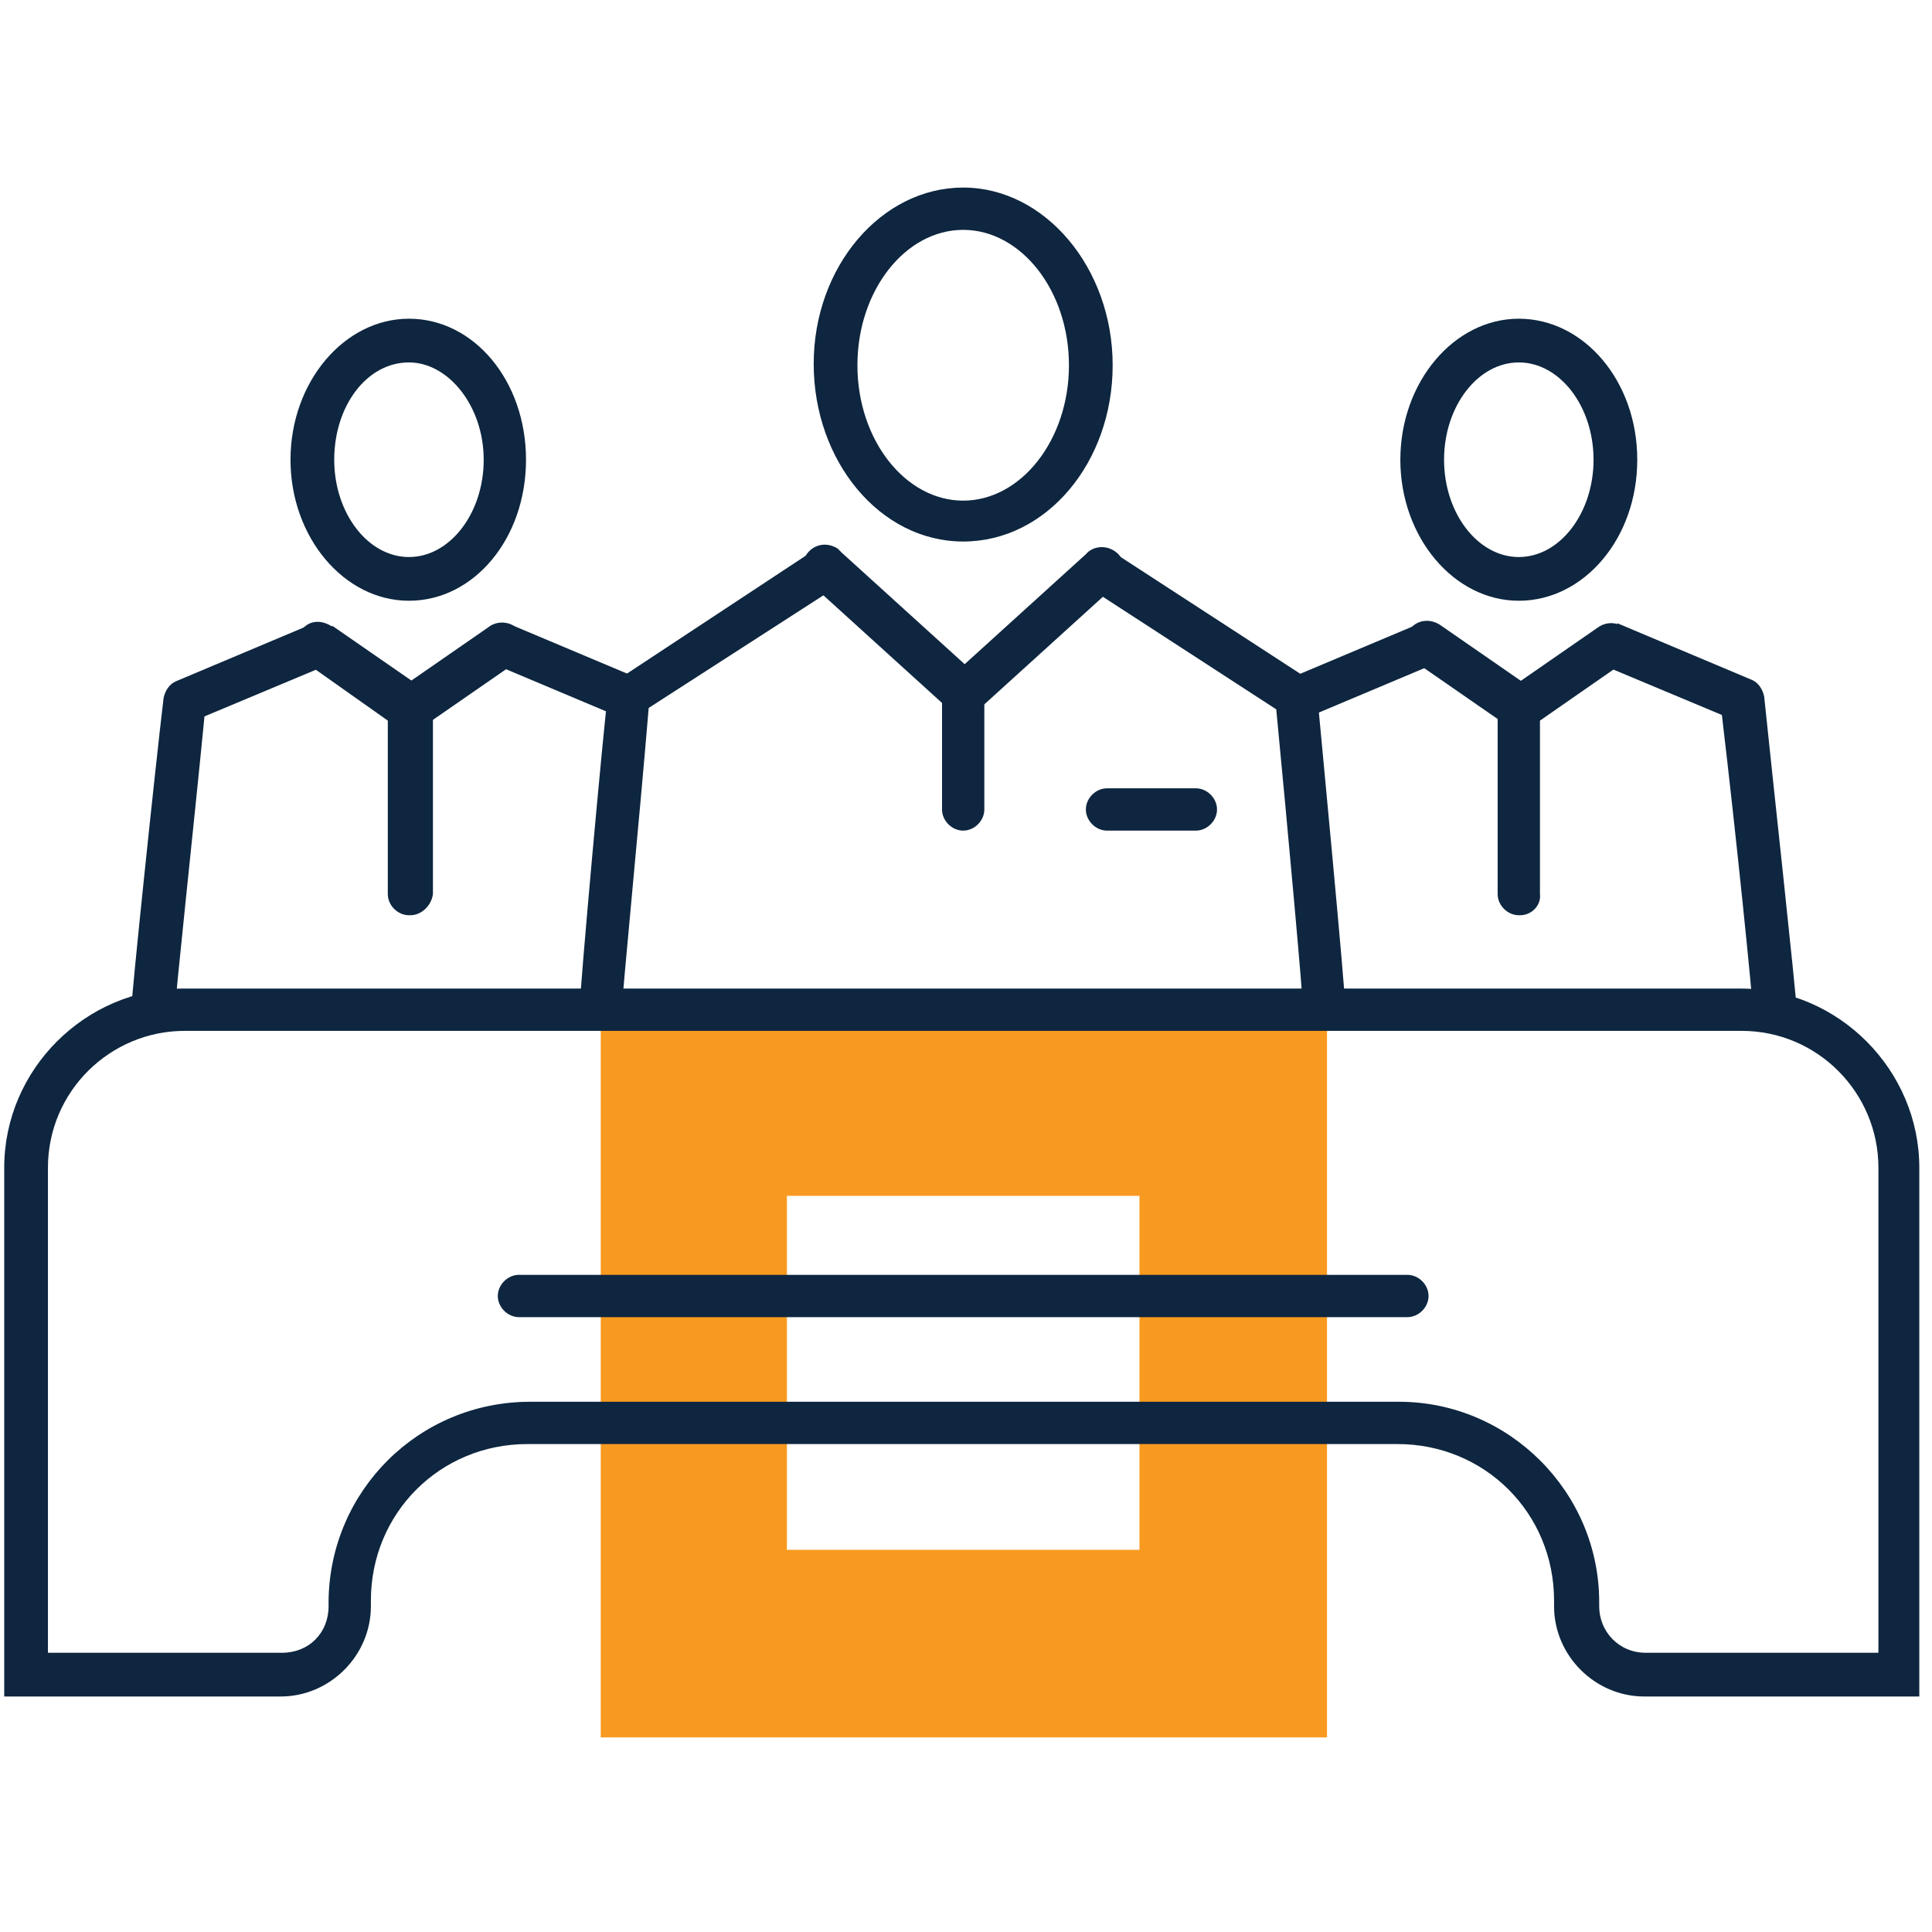
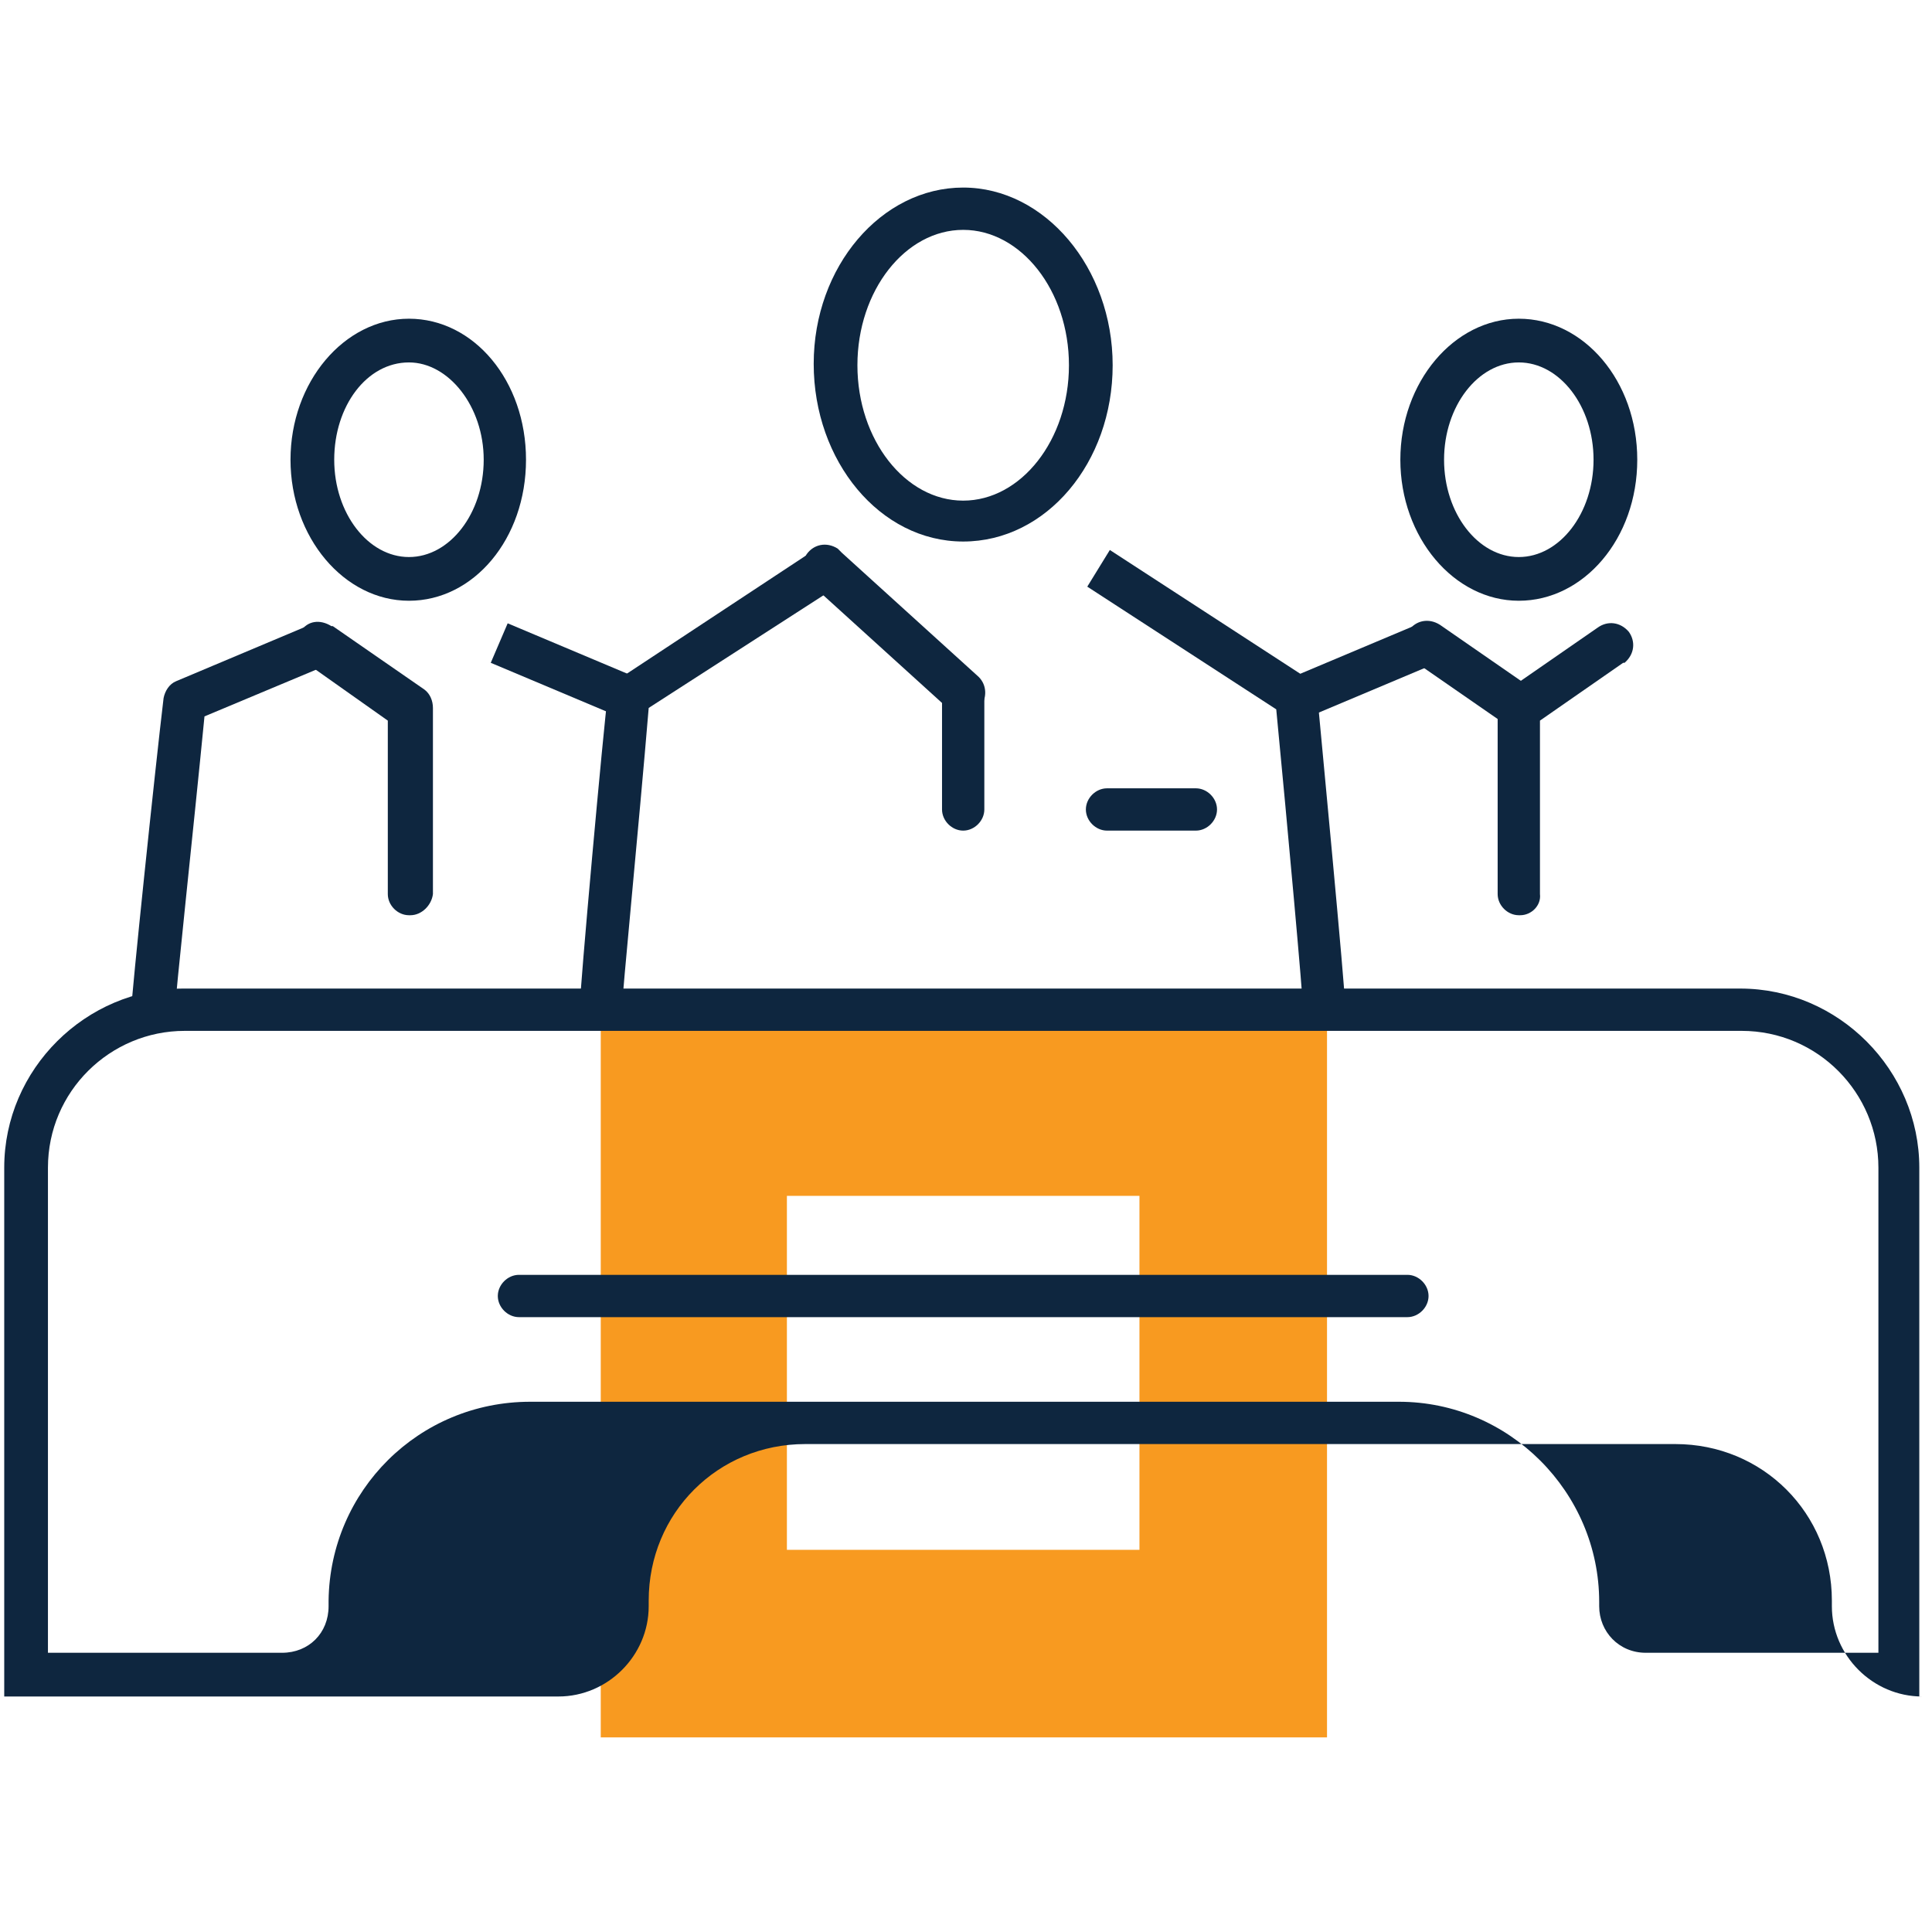
<svg xmlns="http://www.w3.org/2000/svg" version="1.1" viewBox="0 0 137 137">
  <defs>
    <style>
      .cls-1 {
        fill: #f89a20;
      }

      .cls-2 {
        fill: #0e263f;
      }
    </style>
  </defs>
  <g>
    <g id="Layer_1">
      <g id="SVG">
        <g id="Capa_2">
          <g id="Isolation_Mode">
            <path id="Vector" class="cls-1" d="M42.6,71.7v51.5h51.5v-51.5h-51.5ZM80.8,109.9h-25v-25.1h25v25.1Z" />
            <path id="Vector_2" class="cls-2" d="M44.2,71.6h-3.1c0-1.3,1.7-20.1,2-22.3.1-.5.3-.9.7-1.1l14.1-9.3,1.6,2.6-13.5,8.7c-.7,8.4-1.9,20.5-1.9,21.4Z" />
            <path id="Vector_3" class="cls-2" d="M92.4,71.6c0-.9-1.1-13-1.9-21.3l-13.4-8.7,1.6-2.6,14,9.1c.4.2.6.7.7,1.1.2,2.2,2,21,2,22.3h-3.1Z" />
            <path id="Vector_4" class="cls-2" d="M68.3,50.7c-.4,0-.7-.1-1-.4l-9.7-8.8c-.7-.5-.9-1.4-.4-2.2.5-.7,1.4-.9,2.2-.4.1.1.2.2.3.3l9.7,8.8c.6.6.6,1.5.1,2.2-.3.3-.7.5-1.1.5Z" />
-             <path id="Vector_5" class="cls-2" d="M68.3,50.7c-.8,0-1.5-.7-1.5-1.5s.2-.8.5-1.1l9.7-8.8c.5-.6,1.5-.7,2.2-.1.6.5.7,1.5.1,2.2-.1.1-.2.2-.3.2l-9.7,8.8c-.1.2-.5.4-.9.4Z" />
            <path id="Vector_6" class="cls-2" d="M84.8,58.9h-6.3c-.8,0-1.5-.7-1.5-1.5s.7-1.5,1.5-1.5h6.3c.8,0,1.5.7,1.5,1.5s-.7,1.5-1.5,1.5Z" />
            <path id="Vector_7" class="cls-2" d="M68.3,38.4c-5.9,0-10.6-5.7-10.6-12.6s4.8-12.5,10.6-12.5,10.6,5.7,10.6,12.6-4.7,12.5-10.6,12.5ZM68.3,16.3c-4.1,0-7.5,4.3-7.5,9.6s3.4,9.6,7.5,9.6,7.5-4.3,7.5-9.6-3.4-9.6-7.5-9.6Z" />
            <path id="Vector_8" class="cls-2" d="M100.7,44.2l-9.5,4,1.2,2.8,9.5-4-1.2-2.8Z" />
            <path id="Vector_9" class="cls-2" d="M107.7,51.7c-.3,0-.6-.1-.9-.3l-6.5-4.5c-.7-.5-.8-1.4-.4-2.2.5-.7,1.4-.9,2.2-.4l6.5,4.5c.7.5.8,1.4.3,2.2-.1.5-.6.7-1.1.7Z" />
-             <path id="Vector_10" class="cls-2" d="M124.3,71.7c0-.8-1.2-12.6-2.2-21l-8.6-3.6,1.2-2.9,9.5,4c.5.2.8.7.9,1.2.5,4.9,2.3,21.3,2.3,22.2h-3.1Z" />
            <path id="Vector_11" class="cls-2" d="M107.7,64.9c-.8,0-1.5-.7-1.5-1.5v-13.2c0-.5.2-.9.6-1.2l6.5-4.5c.7-.5,1.6-.4,2.2.3.5.7.4,1.6-.3,2.2h-.1l-5.9,4.1v12.3c.1.8-.6,1.5-1.4,1.5Z" />
            <path id="Vector_12" class="cls-2" d="M107.7,42.6c-4.6,0-8.4-4.5-8.4-10s3.8-10,8.4-10,8.4,4.4,8.4,10-3.8,10-8.4,10ZM107.7,25.7c-2.9,0-5.3,3.1-5.3,6.9s2.4,6.9,5.3,6.9,5.3-3.1,5.3-6.9-2.4-6.9-5.3-6.9Z" />
            <path id="Vector_13" class="cls-2" d="M36,44.2l-1.2,2.8,9.5,4,1.2-2.8-9.5-4Z" />
-             <path id="Vector_14" class="cls-2" d="M29,51.7c-.8,0-1.5-.7-1.5-1.5s.2-.9.6-1.2l6.5-4.5c.6-.5,1.6-.5,2.2.2.5.6.5,1.6-.2,2.2q-.1.1-.2.2l-6.5,4.5c-.2.1-.5.2-.8.2Z" />
            <path id="Vector_15" class="cls-2" d="M12.4,71.7h-3.1c0-.9,1.7-17.2,2.3-22.2.1-.5.4-1,.9-1.2l9.5-4,1.1,2.9-8.6,3.6c-.8,8.2-2.1,20.1-2.1,21Z" />
            <path id="Vector_16" class="cls-2" d="M29,64.9c-.8,0-1.5-.7-1.5-1.5v-12.3l-5.8-4.1c-.7-.5-.9-1.4-.4-2.2s1.4-.9,2.2-.4h.1l6.5,4.5c.4.3.6.8.6,1.3v13.2c-.1.8-.8,1.5-1.6,1.5Z" />
            <path id="Vector_17" class="cls-2" d="M29,42.6c-4.6,0-8.4-4.5-8.4-10s3.8-10,8.4-10,8.3,4.4,8.3,10-3.7,10-8.3,10ZM29,25.7c-3,0-5.3,3.1-5.3,6.9s2.4,6.9,5.3,6.9,5.3-3.1,5.3-6.9-2.5-6.9-5.3-6.9Z" />
-             <path id="Vector_18" class="cls-2" d="M136.3,120.3h-19.7c-3.5,0-6.4-2.9-6.4-6.4v-.4c0-6.2-4.9-11.1-11.1-11.1h-61.7c-6.2,0-11.1,4.9-11.1,11.1v.4c0,3.5-2.9,6.4-6.4,6.4H.3v-37.5c0-7,5.8-12.7,12.7-12.7h110.4c7,0,12.7,5.8,12.7,12.7v37.5h.1ZM37.5,99.4h61.7c7.8,0,14.2,6.4,14.2,14.2v.3c0,1.8,1.4,3.3,3.3,3.3h16.5v-34.4c0-5.3-4.3-9.7-9.7-9.7H13.1c-5.3,0-9.7,4.3-9.7,9.7v34.4h16.6c1.9,0,3.3-1.4,3.3-3.3v-.4c.1-7.8,6.4-14.1,14.3-14.1Z" />
+             <path id="Vector_18" class="cls-2" d="M136.3,120.3c-3.5,0-6.4-2.9-6.4-6.4v-.4c0-6.2-4.9-11.1-11.1-11.1h-61.7c-6.2,0-11.1,4.9-11.1,11.1v.4c0,3.5-2.9,6.4-6.4,6.4H.3v-37.5c0-7,5.8-12.7,12.7-12.7h110.4c7,0,12.7,5.8,12.7,12.7v37.5h.1ZM37.5,99.4h61.7c7.8,0,14.2,6.4,14.2,14.2v.3c0,1.8,1.4,3.3,3.3,3.3h16.5v-34.4c0-5.3-4.3-9.7-9.7-9.7H13.1c-5.3,0-9.7,4.3-9.7,9.7v34.4h16.6c1.9,0,3.3-1.4,3.3-3.3v-.4c.1-7.8,6.4-14.1,14.3-14.1Z" />
            <path id="Vector_19" class="cls-2" d="M99.8,93.4h-63c-.8,0-1.5-.7-1.5-1.5s.7-1.5,1.5-1.5h63c.8,0,1.5.7,1.5,1.5s-.7,1.5-1.5,1.5Z" />
            <path id="Vector_20" class="cls-2" d="M68.3,58.9c-.8,0-1.5-.7-1.5-1.5v-8.2c0-.8.7-1.5,1.5-1.5s1.5.7,1.5,1.5v8.2c0,.8-.7,1.5-1.5,1.5Z" />
          </g>
        </g>
      </g>
    </g>
  </g>
</svg>